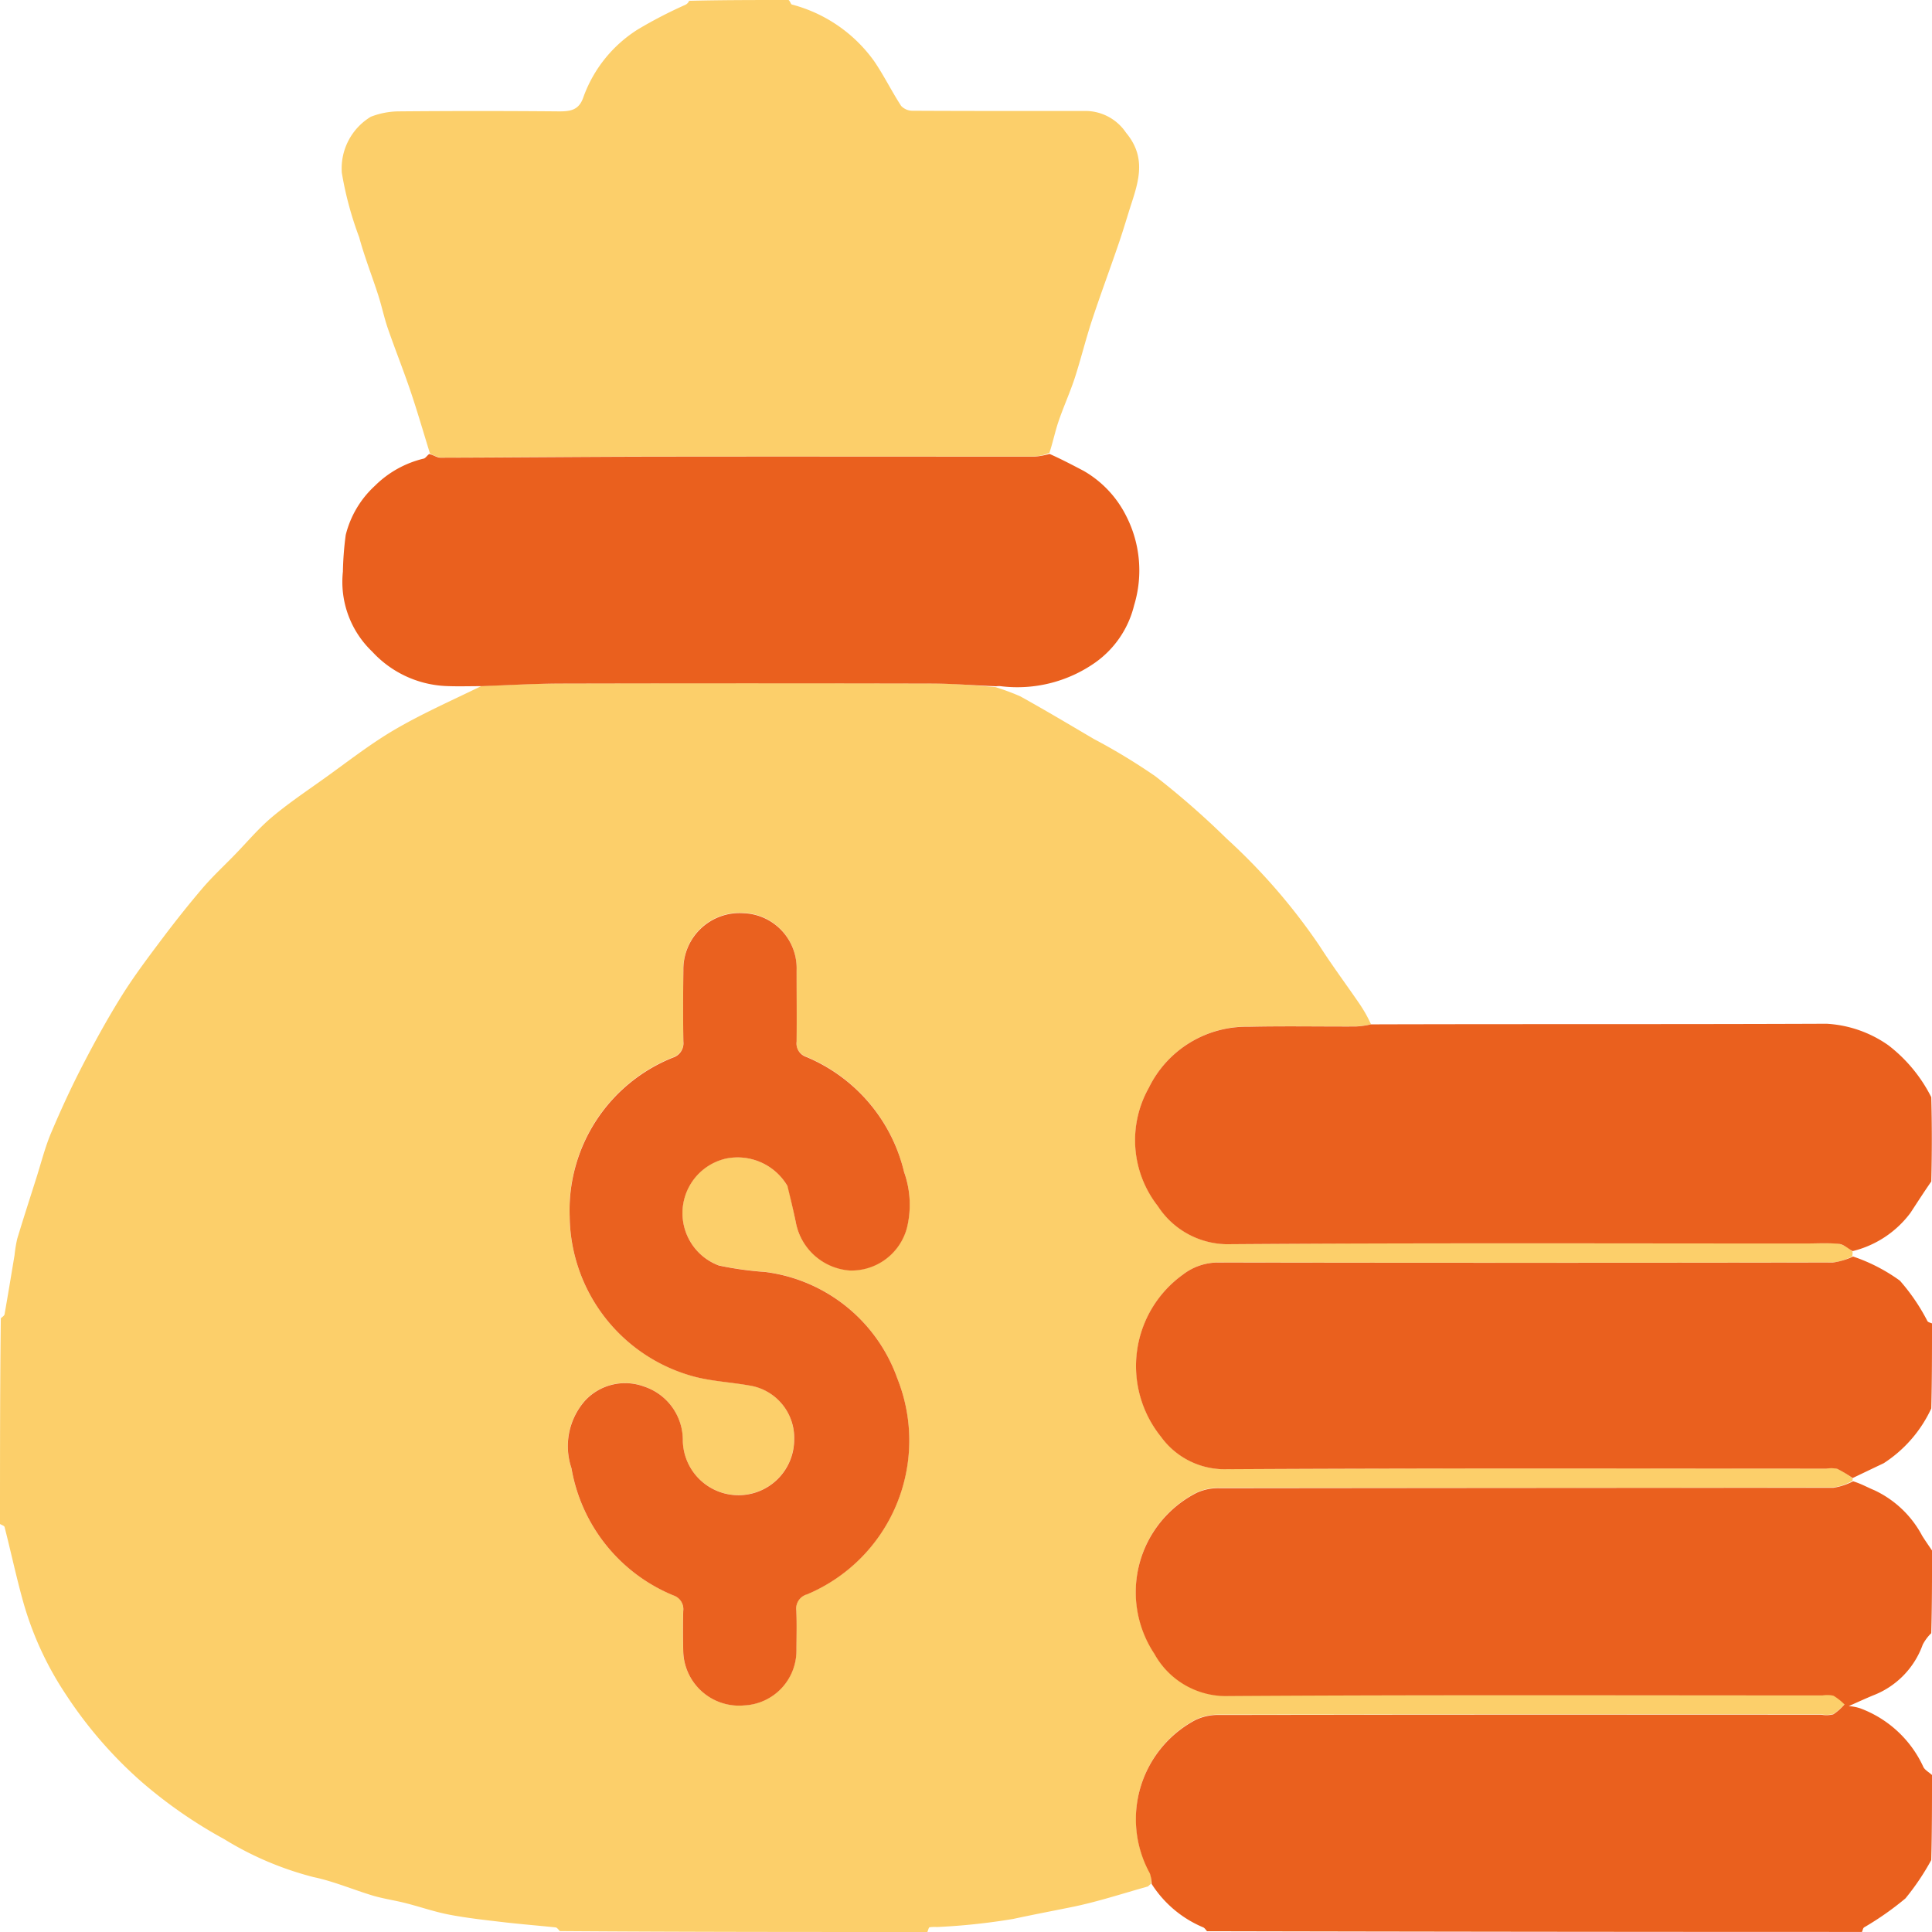
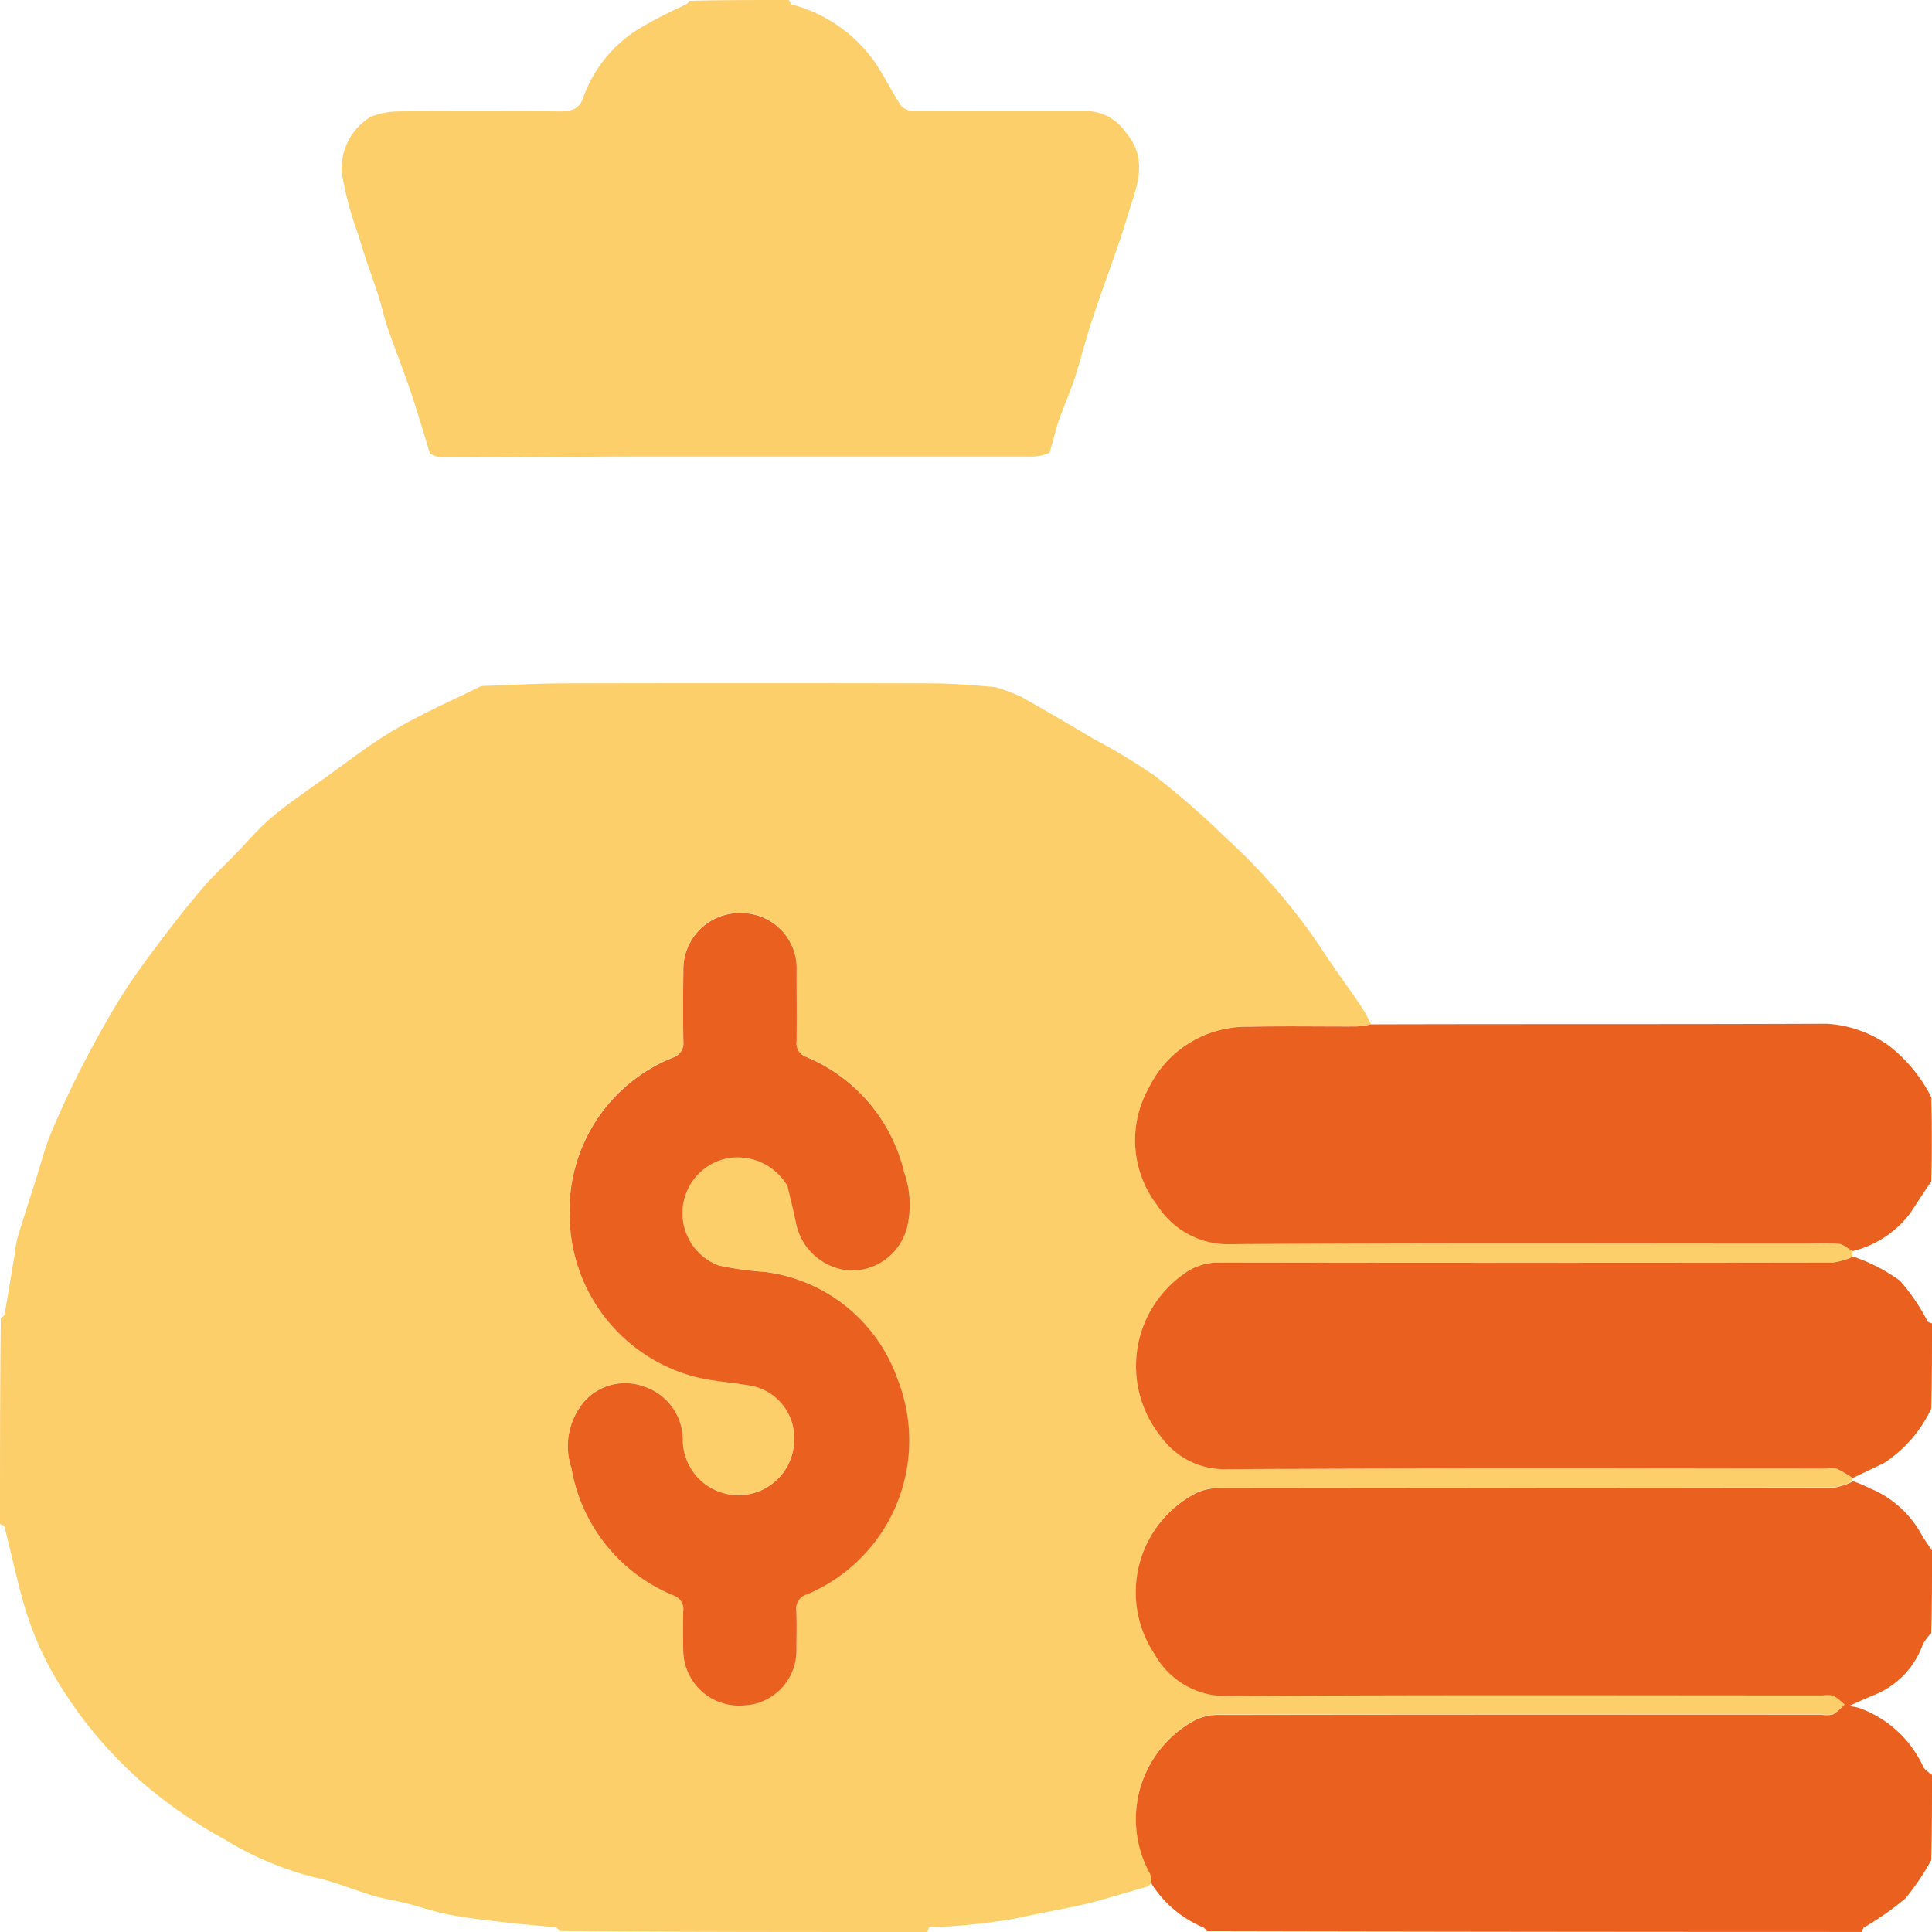
<svg xmlns="http://www.w3.org/2000/svg" width="80" height="80" viewBox="0 0 80 80">
  <defs>
    <clipPath id="clip-path">
      <rect id="長方形_28021" data-name="長方形 28021" width="80" height="80" transform="translate(11767 6468)" fill="#fff" stroke="#707070" stroke-width="1" />
    </clipPath>
  </defs>
  <g id="icon_04" transform="translate(-11767 -6468)" clip-path="url(#clip-path)">
    <g id="img___adobe_express" data-name="img_$_adobe_express" transform="translate(11766 6467)">
      <path id="パス_61198" data-name="パス 61198" d="M39.4,335.587c-5.069,0-10.138,0-15.221-.037-.067-.077-.116-.147-.171-.153-.713-.076-1.428-.131-2.139-.214-.757-.089-1.518-.171-2.266-.314-.613-.117-1.208-.326-1.815-.48-.437-.111-.888-.176-1.32-.3-.834-.249-1.644-.6-2.491-.777a13.362,13.362,0,0,1-3.693-1.57,19.459,19.459,0,0,1-3.424-2.375,17.7,17.7,0,0,1-3.127-3.607,13.528,13.528,0,0,1-1.783-3.882c-.281-1.012-.5-2.04-.76-3.059-.014-.055-.125-.085-.19-.127,0-2.835,0-5.671.034-8.519.076-.064.145-.109.155-.165.143-.816.278-1.634.414-2.451a5.406,5.406,0,0,1,.111-.677c.252-.836.522-1.667.786-2.5.2-.626.359-1.269.612-1.873.4-.946.828-1.88,1.3-2.791.508-.985,1.044-1.959,1.631-2.9.509-.814,1.09-1.584,1.668-2.353.54-.718,1.1-1.424,1.682-2.106.412-.481.88-.914,1.322-1.369.507-.521.978-1.086,1.531-1.553.677-.572,1.418-1.07,2.141-1.586.97-.691,1.911-1.435,2.934-2.036,1.15-.675,2.378-1.215,3.615-1.82,1.156-.041,2.268-.105,3.381-.108q7.625-.017,15.249,0c.879,0,1.757.077,2.654.153a10.354,10.354,0,0,1,1.02.379c1.028.569,2.038,1.171,3.051,1.768a25.13,25.13,0,0,1,2.553,1.548,34.174,34.174,0,0,1,2.949,2.58,24.959,24.959,0,0,1,3.839,4.429c.524.818,1.106,1.6,1.654,2.4a5.69,5.69,0,0,1,.485.859,3.464,3.464,0,0,1-.626.086c-1.482.006-2.964-.023-4.445.011a4.5,4.5,0,0,0-4.126,2.527,4.422,4.422,0,0,0,.374,4.9,3.46,3.46,0,0,0,3.027,1.576c7.925-.057,15.851-.028,23.777-.028.466,0,.935-.03,1.4.015a1.32,1.32,0,0,1,.56.331.93.93,0,0,1-.015.193,2.373,2.373,0,0,1-.791.251q-12.718.018-25.436,0a2.373,2.373,0,0,0-1.476.494,4.664,4.664,0,0,0-.919,6.716,3.25,3.25,0,0,0,2.728,1.348c8.279-.048,16.557-.025,24.836-.025a1.219,1.219,0,0,1,.446.011,3.152,3.152,0,0,1,.628.4c0,.023.006.07-.013.1a2.2,2.2,0,0,1-.777.271q-12.7.019-25.4.018a2.137,2.137,0,0,0-.961.187,4.615,4.615,0,0,0-1.757,6.672,3.385,3.385,0,0,0,3.074,1.747c8.2-.054,16.4-.026,24.6-.026a1.142,1.142,0,0,1,.445.013,2.379,2.379,0,0,1,.456.36,2.257,2.257,0,0,1-.462.41,1.209,1.209,0,0,1-.493.017q-12.473,0-24.945.009a2.122,2.122,0,0,0-1,.222,4.65,4.65,0,0,0-1.864,6.337.881.881,0,0,1,.041.451c-.07.048-.1.1-.144.112-1.046.292-2.081.635-3.142.849-.8.162-1.608.315-2.411.489a26.311,26.311,0,0,1-3.018.329c-.149.014-.3-.007-.448.017-.039.006-.06.12-.09.185m-5.773-30.855c.106.484.223.966.317,1.453a2.455,2.455,0,0,0,2.235,2.01,2.378,2.378,0,0,0,2.369-1.765,4.027,4.027,0,0,0-.118-2.31,6.9,6.9,0,0,0-4.051-4.769.589.589,0,0,1-.4-.642c.014-.983.007-1.966,0-2.95a2.283,2.283,0,0,0-2.207-2.36,2.329,2.329,0,0,0-2.482,2.363c-.01.983-.014,1.967,0,2.949a.625.625,0,0,1-.435.669,6.806,6.806,0,0,0-4.273,6.574A6.945,6.945,0,0,0,29.8,312.6c.722.181,1.478.22,2.214.351a2.195,2.195,0,0,1,1.868,2.248,2.306,2.306,0,0,1-4.611.057,2.336,2.336,0,0,0-1.6-2.259,2.263,2.263,0,0,0-2.438.571,2.849,2.849,0,0,0-.573,2.808,6.972,6.972,0,0,0,4.222,5.269.6.6,0,0,1,.406.646c-.015.549-.011,1.1,0,1.65a2.311,2.311,0,0,0,2.518,2.259,2.271,2.271,0,0,0,2.17-2.283c0-.55.019-1.1-.006-1.65a.61.61,0,0,1,.444-.665,6.913,6.913,0,0,0,3.74-8.941,6.705,6.705,0,0,0-5.476-4.41,13.828,13.828,0,0,1-1.913-.266,2.316,2.316,0,0,1,.3-4.43A2.406,2.406,0,0,1,33.627,304.732Z" transform="translate(0 -254.587)" fill="#fccf6a" />
      <path id="パス_61201" data-name="パス 61201" d="M471.985,631a1.452,1.452,0,0,0-.074-.436,4.65,4.65,0,0,1,1.864-6.337,2.122,2.122,0,0,1,1-.222q12.473-.018,24.945-.009a1.209,1.209,0,0,0,.493-.017,2.258,2.258,0,0,0,.462-.41,2.379,2.379,0,0,0-.456-.36,1.142,1.142,0,0,0-.445-.013c-8.2,0-16.4-.028-24.6.026a3.385,3.385,0,0,1-3.074-1.747,4.615,4.615,0,0,1,1.757-6.672,2.136,2.136,0,0,1,.961-.187q12.7-.015,25.4-.018a2.713,2.713,0,0,0,.815-.269c.331.1.6.256.879.37a4.312,4.312,0,0,1,1.982,1.889c.13.206.27.406.406.608,0,1.135,0,2.271-.032,3.423a1.862,1.862,0,0,0-.353.474,3.52,3.52,0,0,1-2.05,2.1c-.321.132-.636.278-1.014.445a1.96,1.96,0,0,1,.478.093,4.656,4.656,0,0,1,2.6,2.4c.054.146.244.242.37.361,0,1.169,0,2.337-.031,3.522A10.233,10.233,0,0,1,503.2,631.6a12.367,12.367,0,0,1-1.711,1.2c-.05.034-.061.124-.09.189q-13.553,0-27.121-.03c-.062-.074-.1-.135-.158-.16A4.662,4.662,0,0,1,471.985,631Z" transform="translate(-423.299 -551.992)" fill="#ea601e" />
      <path id="パス_61202" data-name="パス 61202" d="M146.139,19.778c-.268-.865-.519-1.735-.809-2.592s-.634-1.716-.933-2.58c-.156-.453-.253-.925-.4-1.382-.257-.8-.57-1.589-.789-2.4a14.315,14.315,0,0,1-.719-2.668,2.5,2.5,0,0,1,1.2-2.321,3.254,3.254,0,0,1,1.122-.223q3.346-.03,6.692,0c.488,0,.815-.071.991-.594a5.517,5.517,0,0,1,2.253-2.8A18.616,18.616,0,0,1,156.713,1.2a.32.32,0,0,0,.157-.166C158.2,1,159.573,1,160.988,1c.076.065.091.174.136.187a6.087,6.087,0,0,1,3.408,2.346c.406.595.725,1.249,1.118,1.853a.65.65,0,0,0,.48.2c2.4.013,4.8.009,7.2.009a2.029,2.029,0,0,1,1.631.9c.942,1.126.443,2.21.1,3.325-.15.487-.3.974-.469,1.456-.345,1-.716,2-1.047,3.006-.26.792-.457,1.605-.716,2.4-.2.6-.46,1.172-.663,1.767-.138.406-.224.83-.375,1.3a1.8,1.8,0,0,1-.621.154c-5.232,0-10.465,0-15.7,0-2.965,0-5.93.035-8.894.042A1.337,1.337,0,0,1,146.139,19.778Z" transform="translate(-127.335)" fill="#fccf6a" />
      <path id="パス_61203" data-name="パス 61203" d="M480.8,424.9c6.314-.019,12.592,0,18.87-.026a4.923,4.923,0,0,1,2.554.892A6.257,6.257,0,0,1,504,427.915c.03,1.137.03,2.305,0,3.491-.308.444-.583.872-.863,1.3a4.238,4.238,0,0,1-2.393,1.583c-.188-.1-.369-.28-.566-.3-.462-.045-.931-.015-1.4-.015-7.926,0-15.851-.029-23.777.028a3.46,3.46,0,0,1-3.027-1.576,4.422,4.422,0,0,1-.374-4.9,4.5,4.5,0,0,1,4.126-2.527c1.481-.034,2.964-.005,4.445-.011A3.461,3.461,0,0,0,480.8,424.9Z" transform="translate(-423.03 -381.483)" fill="#ea601e" />
      <path id="パス_61204" data-name="パス 61204" d="M501.049,530.475a4.887,4.887,0,0,0-.633-.381,1.219,1.219,0,0,0-.446-.011c-8.279,0-16.558-.023-24.836.025a3.25,3.25,0,0,1-2.728-1.348,4.664,4.664,0,0,1,.919-6.716,2.373,2.373,0,0,1,1.476-.494q12.718.021,25.436,0a2.951,2.951,0,0,0,.831-.249,7.223,7.223,0,0,1,1.939,1,8.236,8.236,0,0,1,1.141,1.676c.034.051.124.064.188.094,0,1.169,0,2.338-.03,3.521a5.4,5.4,0,0,1-1.97,2.268Q501.692,530.166,501.049,530.475Z" transform="translate(-423.336 -468.271)" fill="#ea601e" />
-       <path id="パス_61211" data-name="パス 61211" d="M146.314,188.9c.18.04.327.153.474.152,2.965-.007,5.93-.038,8.894-.042,5.232-.008,10.465,0,15.7,0a3.141,3.141,0,0,0,.619-.115c.5.222.952.461,1.409.7a4.443,4.443,0,0,1,1.766,1.87,4.948,4.948,0,0,1,.328,3.7,4.087,4.087,0,0,1-1.6,2.363,5.607,5.607,0,0,1-3.964.981,1.116,1.116,0,0,0-.147.008c-.925-.035-1.8-.111-2.682-.113q-7.625-.017-15.249,0c-1.112,0-2.225.067-3.381.108-.542,0-1.042.018-1.539-.008a4.415,4.415,0,0,1-2.985-1.42,3.988,3.988,0,0,1-1.215-3.315,13.13,13.13,0,0,1,.117-1.519,4.105,4.105,0,0,1,1.209-2.035,4.266,4.266,0,0,1,2.032-1.128C146.166,189.062,146.22,188.973,146.314,188.9Z" transform="translate(-127.543 -169.1)" fill="#ea601e" />
      <path id="パス_61212" data-name="パス 61212" d="M245.521,390.43a2.394,2.394,0,0,0-2.54-1.14,2.316,2.316,0,0,0-.3,4.43,13.827,13.827,0,0,0,1.913.266,6.705,6.705,0,0,1,5.476,4.41,6.913,6.913,0,0,1-3.74,8.941.61.61,0,0,0-.444.666c.025.549.008,1.1.006,1.649a2.271,2.271,0,0,1-2.17,2.283,2.311,2.311,0,0,1-2.518-2.259c-.011-.55-.015-1.1,0-1.65a.6.6,0,0,0-.406-.646,6.972,6.972,0,0,1-4.222-5.269,2.849,2.849,0,0,1,.573-2.808,2.263,2.263,0,0,1,2.438-.571,2.336,2.336,0,0,1,1.6,2.259,2.306,2.306,0,0,0,4.611-.057,2.195,2.195,0,0,0-1.868-2.248c-.736-.131-1.492-.17-2.214-.351a6.945,6.945,0,0,1-5.214-6.65,6.806,6.806,0,0,1,4.273-6.574.625.625,0,0,0,.435-.669c-.017-.983-.012-1.966,0-2.949a2.329,2.329,0,0,1,2.482-2.363,2.283,2.283,0,0,1,2.207,2.36c0,.983.01,1.967,0,2.95a.589.589,0,0,0,.4.642,6.9,6.9,0,0,1,4.051,4.769,4.027,4.027,0,0,1,.118,2.31,2.378,2.378,0,0,1-2.37,1.765,2.455,2.455,0,0,1-2.235-2.01C245.763,391.429,245.646,390.947,245.521,390.43Z" transform="translate(-211.913 -340.317)" fill="#ea611f" />
    </g>
  </g>
</svg>